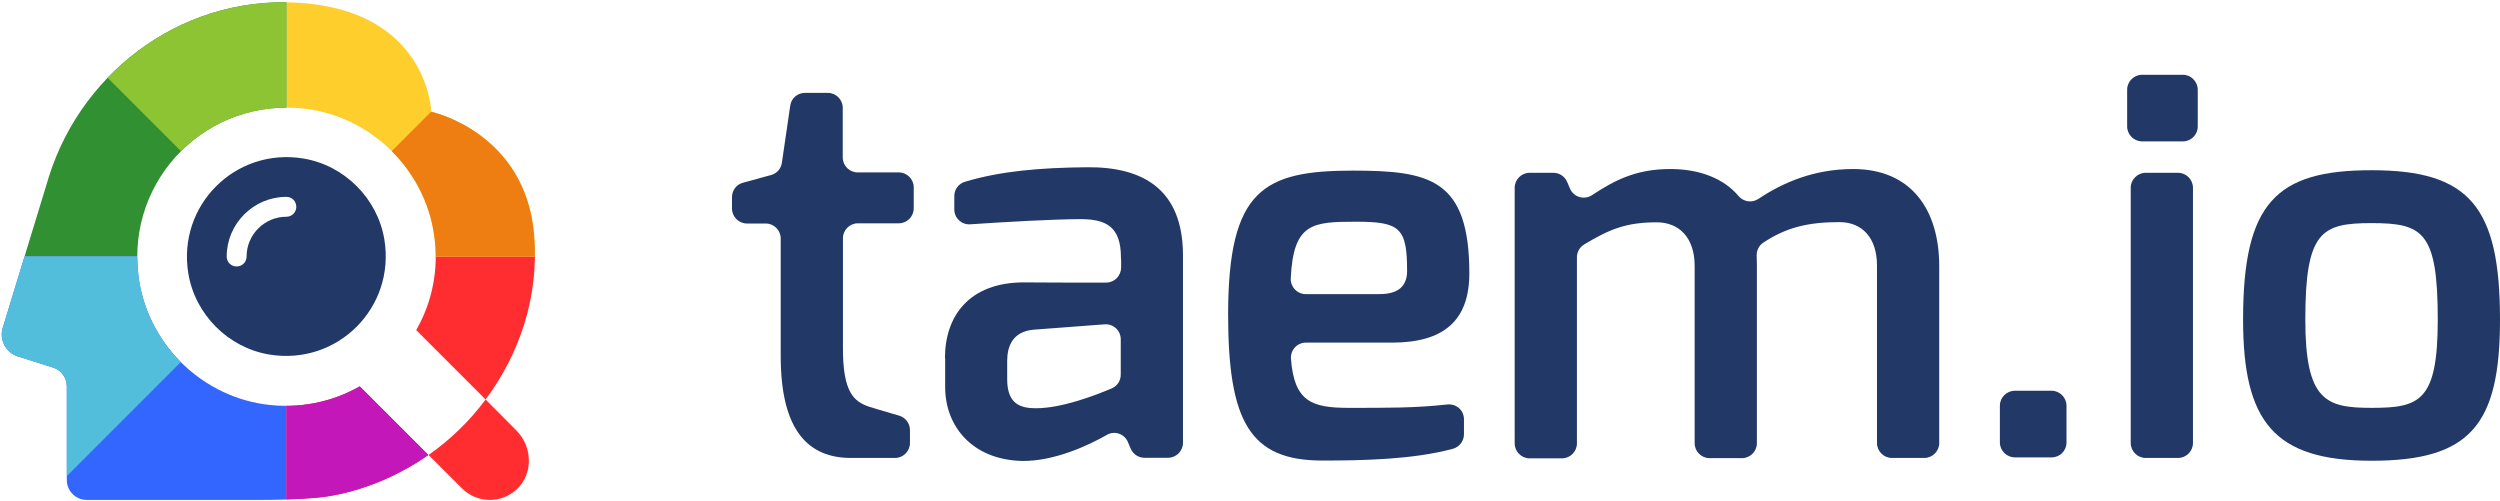
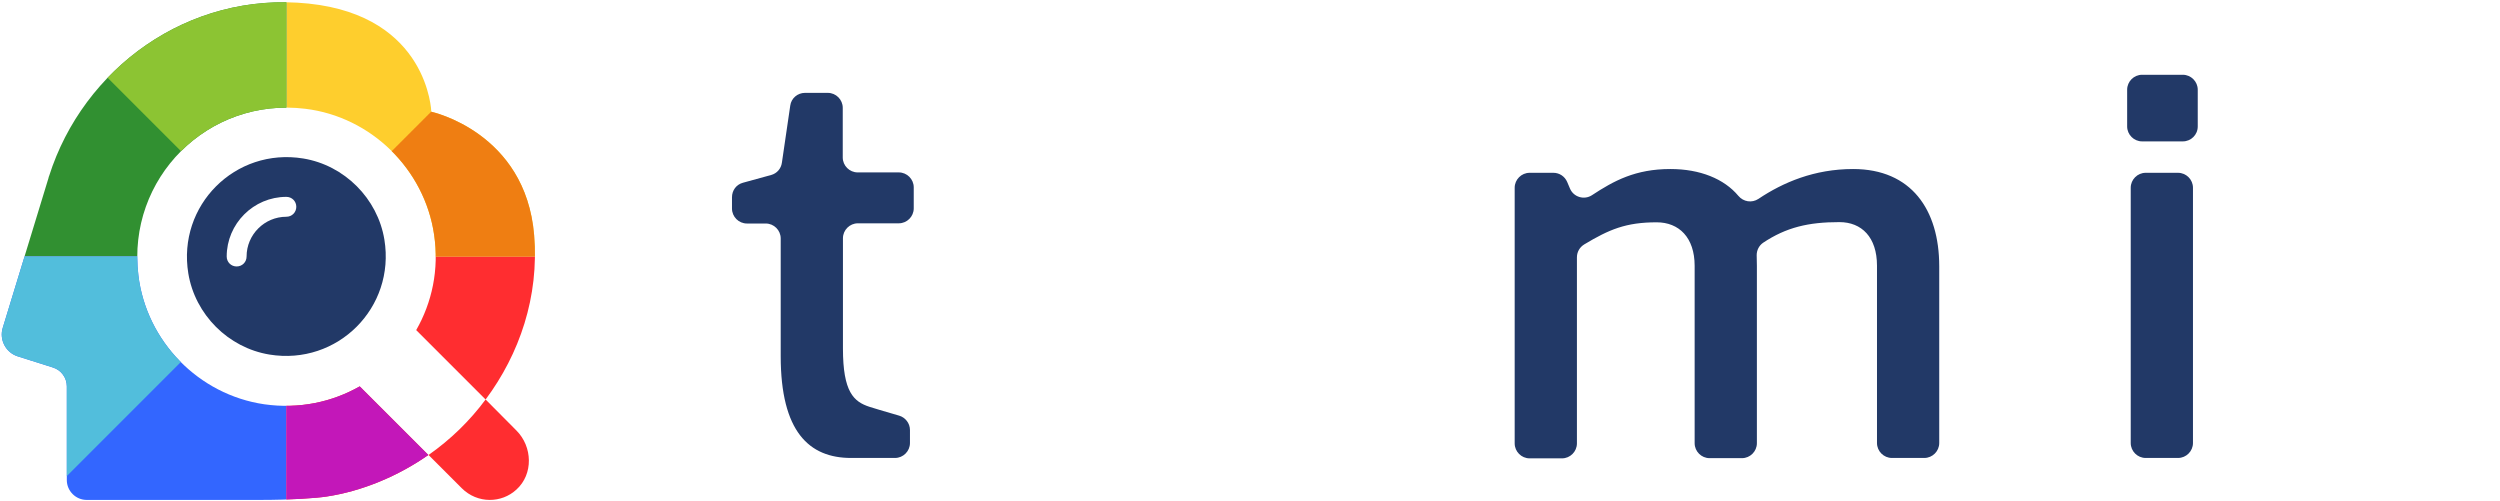
<svg xmlns="http://www.w3.org/2000/svg" xmlns:xlink="http://www.w3.org/1999/xlink" version="1.1" id="Laag_1" x="0px" y="0px" viewBox="0 0 1257.2 252" style="enable-background:new 0 0 1257.2 252;" xml:space="preserve">
  <style type="text/css">
	.st0{fill:#223967;}
	.st1{clip-path:url(#SVGID_2_);}
	.st2{fill:#FECE2D;}
	.st3{fill:#FF2D30;}
	.st4{fill:#319031;}
	.st5{fill:#3366FF;}
	.st6{fill:#8CC433;}
	.st7{fill:#EF7E12;}
	.st8{fill:#C317B9;}
	.st9{fill:#52BEDC;}
</style>
  <g>
    <g>
      <path class="st0" d="M373.6,91.9l14.2-3.9c2.9-0.8,5-3.2,5.4-6.2l4.2-28.7c0.5-3.7,3.7-6.4,7.4-6.4h11.5c4.1,0,7.5,3.4,7.5,7.5v25    c0,4.1,3.4,7.5,7.5,7.5H452c4.1,0,7.5,3.4,7.5,7.5v10.6c0,4.1-3.4,7.5-7.5,7.5h-20.6c-4.1,0-7.5,3.4-7.5,7.5v55.4    c0,22,5.4,26.8,13.4,29.4c0,0,8.7,2.7,14.8,4.4c3.2,0.9,5.5,3.9,5.5,7.2v6.6c0,4.1-3.4,7.5-7.5,7.5h-22.1    c-21.1,0-35.4-13.2-35.4-51.2v-59.2c0-4.1-3.4-7.5-7.5-7.5h-9.5c-4.1,0-7.5-3.4-7.5-7.5v-5.7C368.1,95.7,370.3,92.8,373.6,91.9z" />
-       <path class="st0" d="M475.2,180.1c0-21.1,12.1-38.1,39.8-38.1c0,0,27.7,0.2,41.3,0.1c4.1,0,7.4-3.3,7.5-7.5c0-2.6,0-5-0.1-5.1    c0-15.7-7.7-19.3-20.3-19.3c-12.9,0-37.9,1.4-55.5,2.6c-4.3,0.3-8-3.1-8-7.5v-6.7c0-3.4,2.2-6.3,5.4-7.2    c17.6-5.3,37.4-7.1,61.6-7.3c27.8-0.2,48,11,48,44.4v94.2c0,4.1-3.4,7.5-7.5,7.5h-11.9c-3,0-5.7-1.8-6.9-4.6l-1.4-3.3    c-1.7-4.1-6.7-5.9-10.6-3.6c-9.4,5.4-26.6,13.3-42.5,13.1c-24.7-0.5-38.8-17-38.8-37.2V180.1z M520.9,205.3    c13.2,0,30.2-6.6,38.2-10c2.8-1.2,4.5-3.9,4.5-6.9v-17.8c0-4.4-3.7-7.8-8.1-7.5l-35.8,2.7c-10.6,1-13.2,8.5-13.2,15.7v9.3    C506.5,203.1,513.1,205.3,520.9,205.3z" />
-       <path class="st0" d="M680.3,85.8c38.7,0,58.6,4.2,58.6,51.7c0,23.8-13,34.8-38.9,34.8h-43.3c-4.4,0-7.8,3.7-7.5,8.1    c1.6,21.4,10.3,24.7,28.9,24.7c19.7,0,33.4,0.1,49.7-1.7c4.5-0.5,8.4,2.9,8.4,7.4v7.6c0,3.4-2.3,6.4-5.6,7.3    c-20.1,5.4-45.2,5.9-65.7,5.9c-36.5,0-47.3-19.8-47.3-73.7C617.7,95.5,635.3,85.8,680.3,85.8z M693.8,147.9    c9.3,0,13.8-4,13.8-11.6c0-21.8-3.6-24.8-25.8-24.8c-21.9,0-31.4,0.7-32.7,28.5c-0.2,4.3,3.2,7.9,7.5,7.9H693.8z" />
      <path class="st0" d="M769.2,86.9h12c3,0,5.7,1.8,6.9,4.6l1.4,3.3c1.8,4.3,7.1,5.9,11,3.4C811.6,90.9,822.4,85,840,85    c14.9,0,27,4.9,34.2,13.5c2.5,3,6.8,3.7,10.1,1.5c12.4-8.3,28.1-15,47.6-15c29.2,0,43.3,20.4,43.3,48.9v88.9    c0,4.1-3.4,7.5-7.5,7.5h-16.3c-4.1,0-7.5-3.4-7.5-7.5v-89.2c0-14.3-7.7-21.9-18.9-21.9c-15.6,0-26.7,2.6-38.4,10.4    c-2,1.4-3.2,3.7-3.2,6.2c0,2.3,0.1,4.9,0.1,5.4v89.2c0,4.1-3.4,7.5-7.5,7.5h-16.3c-4.1,0-7.5-3.4-7.5-7.5v-89.2    c0-14.3-7.9-21.9-19.1-21.9c-15.5,0-23.9,3.6-36.4,11.1c-2.3,1.4-3.7,3.8-3.7,6.5v93.6c0,4.1-3.4,7.5-7.5,7.5h-16.3    c-4.1,0-7.5-3.4-7.5-7.5V94.4C761.7,90.3,765.1,86.9,769.2,86.9z" />
      <path class="st0" d="M1079,86.9h16.3c4.1,0,7.5,3.4,7.5,7.5v128.4c0,4.1-3.4,7.5-7.5,7.5H1079c-4.1,0-7.5-3.4-7.5-7.5V94.4    C1071.5,90.3,1074.9,86.9,1079,86.9z M1097.7,71.1h-20.5c-4.1,0-7.5-3.4-7.5-7.5V45.1c0-4.1,3.4-7.5,7.5-7.5h20.5    c4.1,0,7.5,3.4,7.5,7.5v18.5C1105.2,67.8,1101.8,71.1,1097.7,71.1z" />
-       <path class="st0" d="M1192.6,85.6c49,0,64.6,18.1,64.6,75.1c0,53.2-15.1,71-64.6,71c-49.1,0-64.6-19.7-64.6-71    C1128,102,1144.6,85.6,1192.6,85.6z M1192.6,205.1c24.2,0,33.3-3.2,33.3-44.4c0-44.2-7.5-48.5-33.3-48.5    c-25.2,0-33.3,4.2-33.3,48.5C1159.3,201.6,1169.7,205.1,1192.6,205.1z" />
-       <path class="st0" d="M1031.7,230h-18.5c-4.1,0-7.5-3.4-7.5-7.5V204c0-4.1,3.4-7.5,7.5-7.5h18.5c4.1,0,7.5,3.4,7.5,7.5v18.5    C1039.2,226.7,1035.9,230,1031.7,230z" />
    </g>
    <g>
      <g>
        <defs>
          <path id="SVGID_1_" d="M244.2,200.9c17-22.8,27-51.7,24.4-82.7c-4.3-51.8-51.7-62-51.7-62s-1.4-48.1-61.7-54.4      C94.5-4.5,41.8,34.6,24.7,88.5l0,0L24.5,89c0,0.2-0.1,0.3-0.1,0.5l-23,75.3c-1.9,6,1.5,12.5,7.5,14.4l17.7,5.6      c4.2,1.3,7,5.2,7,9.5l0,47.1c0,5.5,4.5,10,10,10h87.2c15.7,0,28.3-0.9,33.4-1.7c18-2.7,36.2-10.4,51.2-20.9l-34.5-34.5      c-13.9,7.9-30.4,11.5-48,9c-33-4.8-59.3-31.7-63.3-64.8c-5.9-48.8,35-89.8,83.9-83.8c33.1,4,60,30.4,64.8,63.3      c2.6,17.6-1.1,34.2-9,48L244.2,200.9z" />
        </defs>
        <clipPath id="SVGID_2_">
          <use xlink:href="#SVGID_1_" style="overflow:visible;" />
        </clipPath>
        <g class="st1">
          <rect x="144" y="-71" class="st2" width="200" height="200" />
          <rect x="144" y="129" class="st3" width="200" height="200" />
          <rect x="-56" y="-71" class="st4" width="200" height="200" />
          <rect x="-56" y="129" class="st5" width="200" height="200" />
          <polygon class="st6" points="144,129 -56,-71 144,-71     " />
          <polygon class="st7" points="344,129 144,129 344,-71     " />
          <polygon class="st8" points="344,329 144,329 144,129     " />
          <polygon class="st9" points="-56,329 -56,129 144,129     " />
        </g>
      </g>
      <path class="st0" d="M152.5,79.7c-34.2-5.6-63.4,23.6-57.8,57.8c3.4,20.7,20.1,37.4,40.8,40.8c34.2,5.6,63.4-23.6,57.8-57.8    C189.9,99.8,173.2,83.1,152.5,79.7z M144,109c-11,0-20,9-20,20c0,2.8-2.2,5-5,5s-5-2.2-5-5c0-16.5,13.5-30,30-30c2.8,0,5,2.2,5,5    S146.8,109,144,109z" />
      <path class="st3" d="M244.2,200.9c-8,10.8-17.7,20.2-28.7,27.9l16.7,16.7c3.9,3.9,9,5.9,14.1,5.9c4.8,0,9.6-1.7,13.4-5.2    c8.6-7.8,8.1-21.6,0-29.7L244.2,200.9z" />
    </g>
  </g>
</svg>